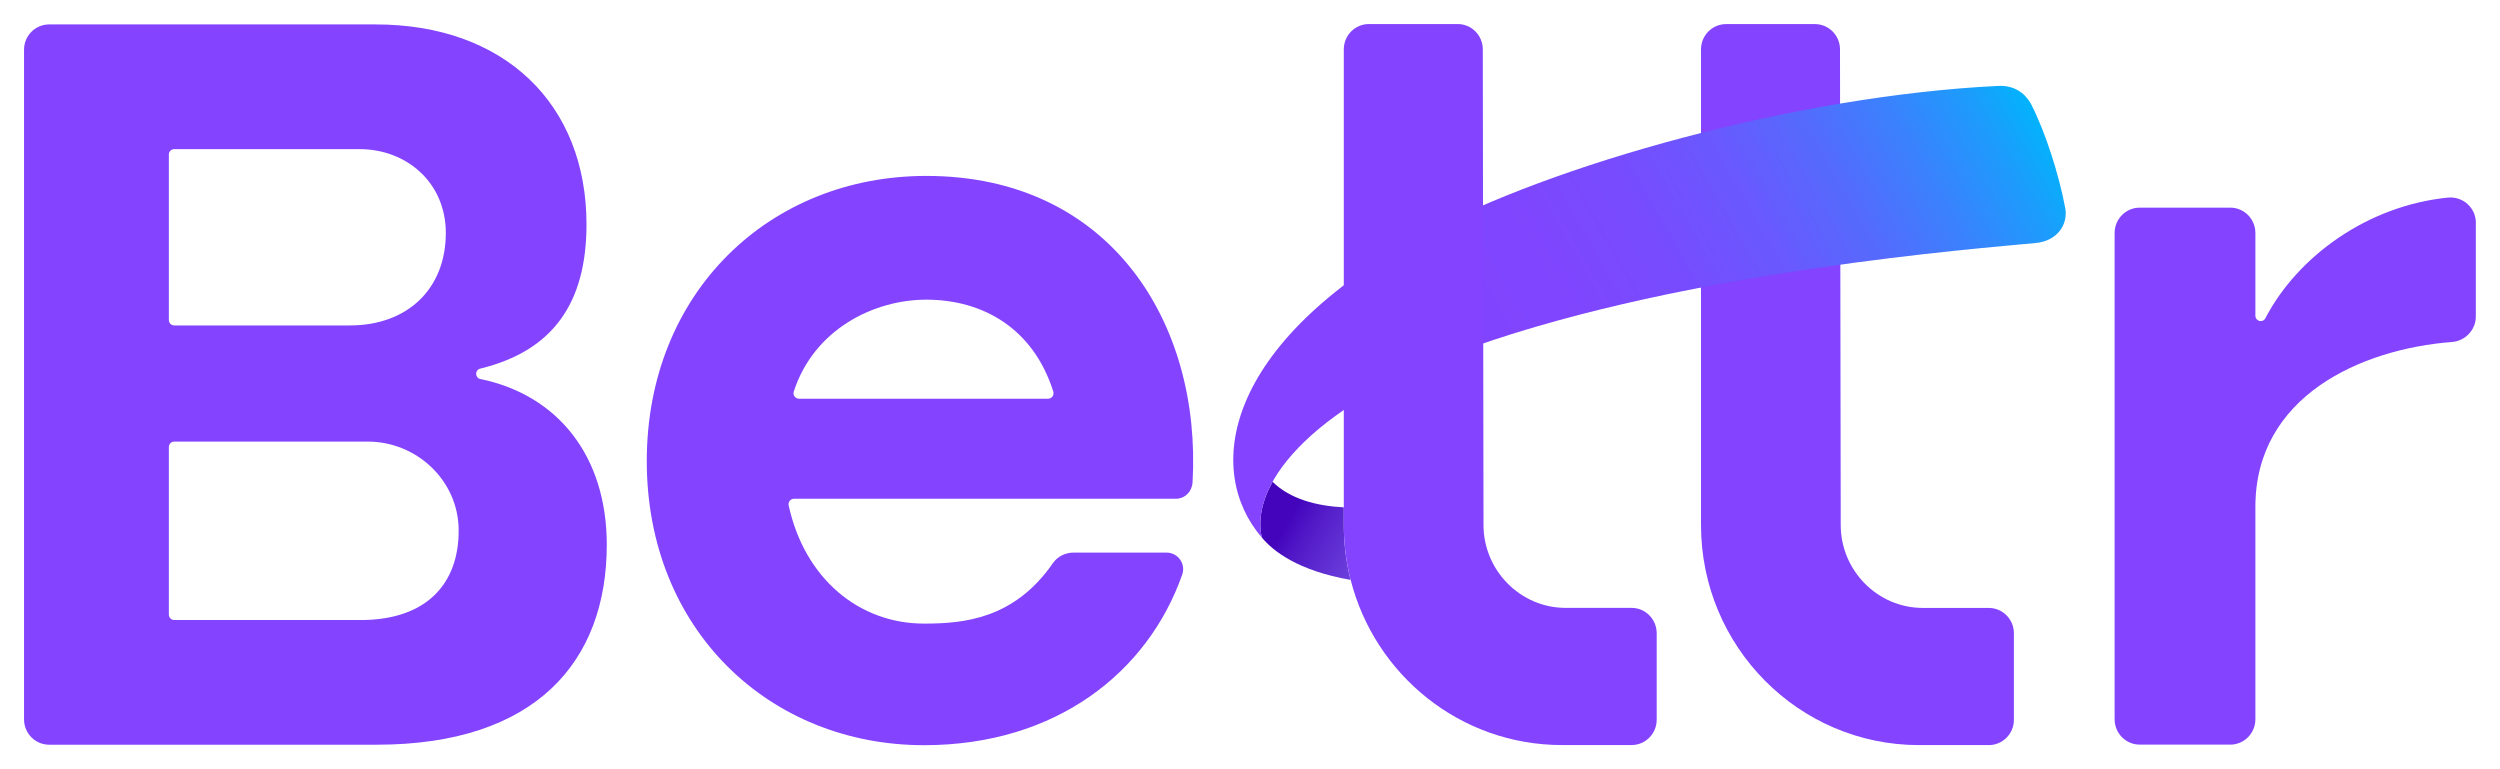
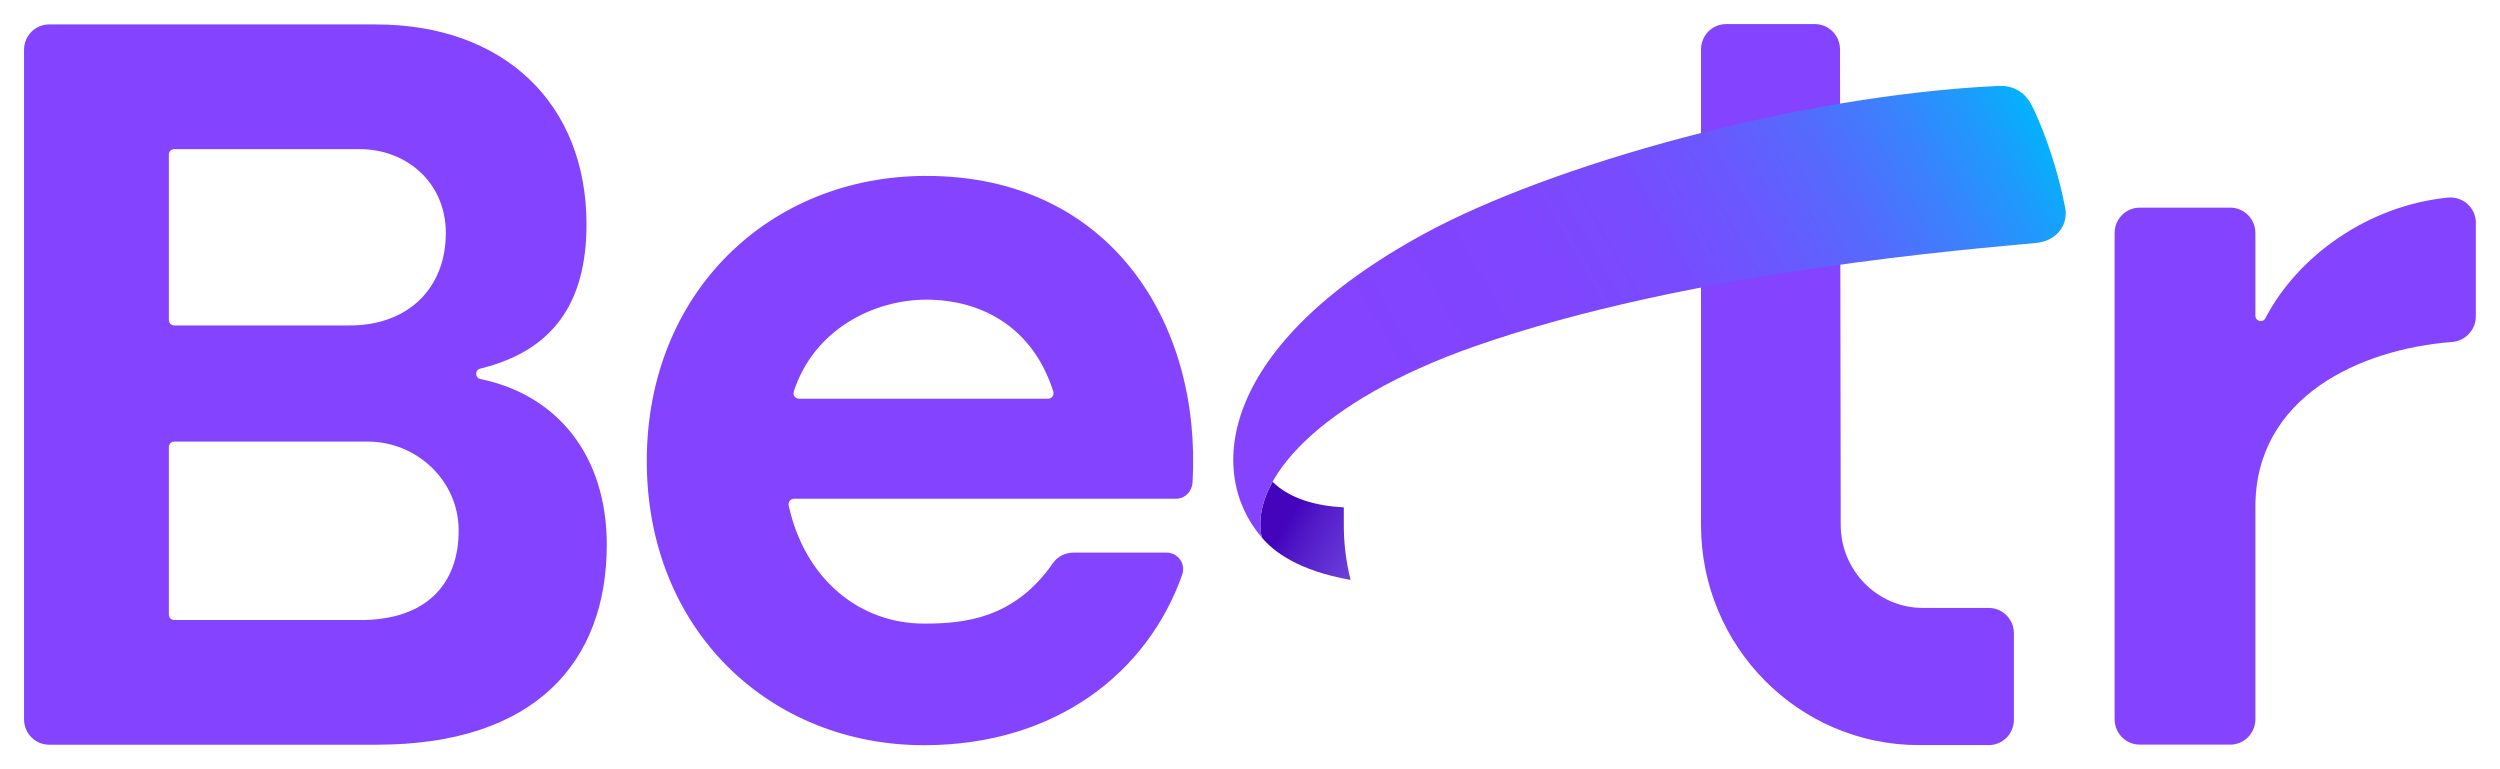
<svg xmlns="http://www.w3.org/2000/svg" width="52" height="16" viewBox="0 0 52 16" fill="none">
  <g clip-path="url(#clip0_5184_9163)">
    <path d="M27.951 10.553C27.379 10.523 26.835 10.38 26.469 10.021C26.241 10.433 26.166 10.828 26.246 11.18C26.479 11.461 26.996 11.871 28.093 12.062C28 11.697 27.951 11.314 27.951 10.919V10.553V10.553Z" fill="url(#paint0_linear_5184_9163)" />
    <path d="M38.272 1.028C38.272 0.737 38.038 0.501 37.75 0.501H35.903C35.615 0.501 35.381 0.737 35.381 1.028V10.92C35.381 13.448 37.412 15.498 39.917 15.498H41.367C41.655 15.498 41.889 15.262 41.889 14.972V13.171C41.889 12.881 41.655 12.645 41.367 12.645H39.996C39.056 12.645 38.287 11.869 38.287 10.92L38.272 1.028Z" fill="#8343FF" />
    <path d="M9.994 7.885C9.877 7.861 9.873 7.696 9.989 7.667C11.502 7.298 12.199 6.303 12.199 4.667C12.199 2.162 10.492 0.508 7.812 0.508H1.022C0.734 0.508 0.5 0.744 0.5 1.034V14.963C0.5 15.254 0.734 15.49 1.022 15.49H7.834C11.136 15.49 12.621 13.767 12.621 11.33C12.621 9.494 11.611 8.22 9.995 7.884L9.994 7.885ZM3.512 3.214C3.512 3.152 3.562 3.102 3.623 3.102H7.479C8.454 3.102 9.273 3.795 9.273 4.846C9.273 6.008 8.475 6.769 7.279 6.769H3.623C3.562 6.769 3.512 6.719 3.512 6.657V3.214ZM7.5 12.896H3.623C3.562 12.896 3.512 12.846 3.512 12.784V9.297C3.512 9.235 3.562 9.185 3.623 9.185H7.65C8.664 9.185 9.53 9.991 9.54 11.014C9.551 12.148 8.863 12.897 7.501 12.897L7.5 12.896Z" fill="#8343FF" />
    <path d="M42.955 4.318C42.825 3.623 42.541 2.744 42.257 2.186C42.191 2.056 41.999 1.766 41.565 1.787C37.364 1.988 32.247 3.433 29.618 4.865C25.398 7.165 25.059 9.806 26.246 11.18C25.979 10 27.432 8.345 30.653 7.211C35.15 5.627 41.145 5.171 42.347 5.054C42.787 5.011 43.023 4.675 42.956 4.318H42.955Z" fill="url(#paint1_linear_5184_9163)" />
-     <path d="M33.937 12.644H32.566C31.626 12.644 30.857 11.868 30.857 10.919L30.842 1.027C30.842 0.736 30.608 0.5 30.32 0.5H28.473C28.185 0.5 27.951 0.736 27.951 1.027V10.919C27.951 11.314 28.001 11.696 28.094 12.062C28.597 14.037 30.374 15.497 32.488 15.497H33.937C34.225 15.497 34.459 15.261 34.459 14.971V13.171C34.459 12.88 34.225 12.644 33.937 12.644Z" fill="#8343FF" />
    <path d="M24.457 10.374H16.515C16.443 10.374 16.388 10.443 16.404 10.512C16.739 12.042 17.873 12.971 19.221 12.971C20.059 12.971 21.1 12.871 21.903 11.71C22 11.571 22.163 11.494 22.332 11.494H24.263C24.503 11.494 24.668 11.728 24.59 11.952C23.873 13.99 21.96 15.5 19.22 15.5C16.011 15.5 13.453 13.105 13.453 9.591C13.453 6.077 16.011 3.659 19.265 3.659C23.104 3.659 24.996 6.731 24.805 10.035C24.794 10.223 24.647 10.374 24.457 10.374ZM16.619 8.293H21.802C21.876 8.293 21.932 8.218 21.909 8.146C21.489 6.817 20.43 6.233 19.266 6.233C18.169 6.233 16.925 6.857 16.51 8.146C16.487 8.218 16.544 8.293 16.619 8.293Z" fill="#8343FF" />
    <path d="M51.497 4.635V6.587C51.497 6.86 51.276 7.092 51.006 7.113C49.103 7.258 46.912 8.246 46.912 10.542V14.961C46.912 15.252 46.678 15.488 46.39 15.488H44.506C44.218 15.488 43.984 15.252 43.984 14.961V4.846C43.984 4.555 44.218 4.319 44.506 4.319H46.39C46.678 4.319 46.912 4.555 46.912 4.846V6.566C46.912 6.683 47.066 6.723 47.12 6.619C47.794 5.326 49.25 4.278 50.916 4.11C51.226 4.079 51.498 4.32 51.498 4.635H51.497Z" fill="#8343FF" />
  </g>
  <defs>
    <linearGradient id="paint0_linear_5184_9163" x1="24.173" y1="9.226" x2="31.762" y2="13.567" gradientUnits="userSpaceOnUse">
      <stop offset="0.35" stop-color="#4304BC" />
      <stop offset="0.4" stop-color="#5017C6" />
      <stop offset="0.53" stop-color="#693CDA" />
      <stop offset="0.65" stop-color="#7E5AEA" />
      <stop offset="0.77" stop-color="#8C6FF5" />
      <stop offset="0.89" stop-color="#957BFC" />
      <stop offset="1" stop-color="#9880FF" />
    </linearGradient>
    <linearGradient id="paint1_linear_5184_9163" x1="25.988" y1="10.822" x2="41.969" y2="1.68" gradientUnits="userSpaceOnUse">
      <stop offset="0.2" stop-color="#8343FF" />
      <stop offset="0.42" stop-color="#8045FE" />
      <stop offset="0.56" stop-color="#774CFE" />
      <stop offset="0.67" stop-color="#6959FE" />
      <stop offset="0.77" stop-color="#546BFD" />
      <stop offset="0.86" stop-color="#3A82FD" />
      <stop offset="0.95" stop-color="#1A9EFC" />
      <stop offset="1" stop-color="#02B3FC" />
    </linearGradient>
    <clipPath id="clip0_5184_9163">
      <rect width="51" height="15" fill="white" transform="translate(0.5 0.5)" />
    </clipPath>
  </defs>
</svg>